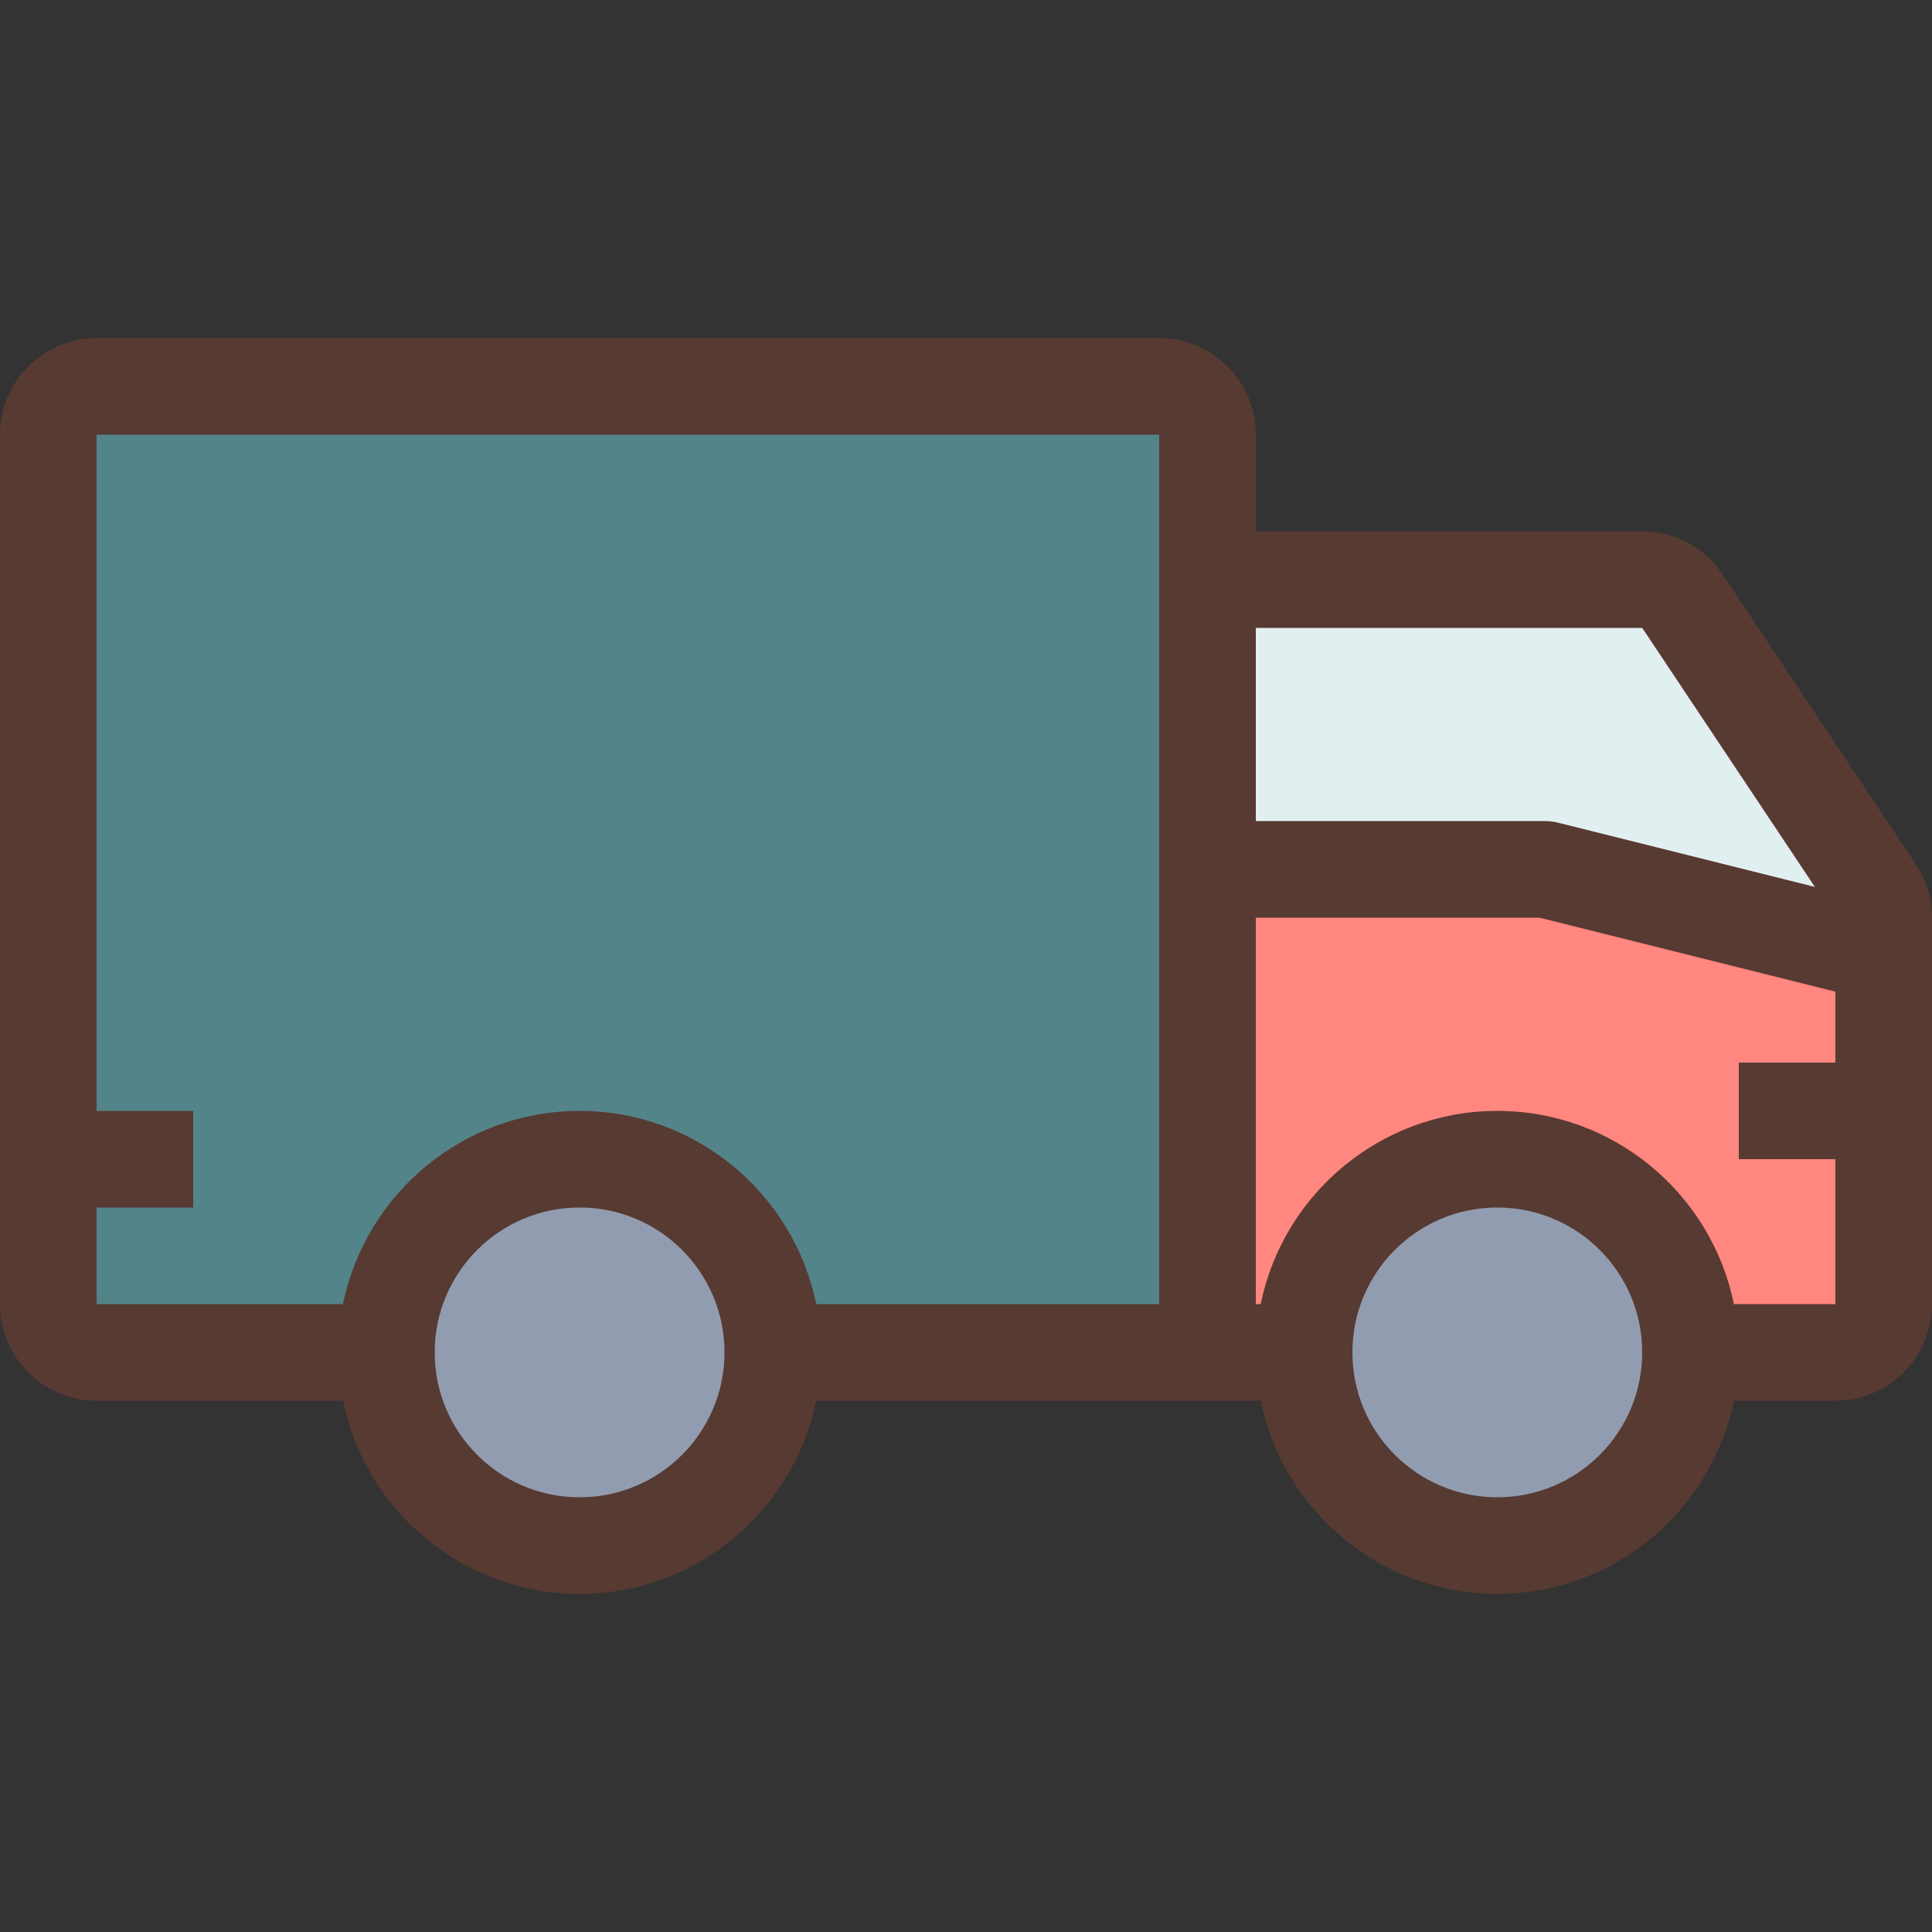
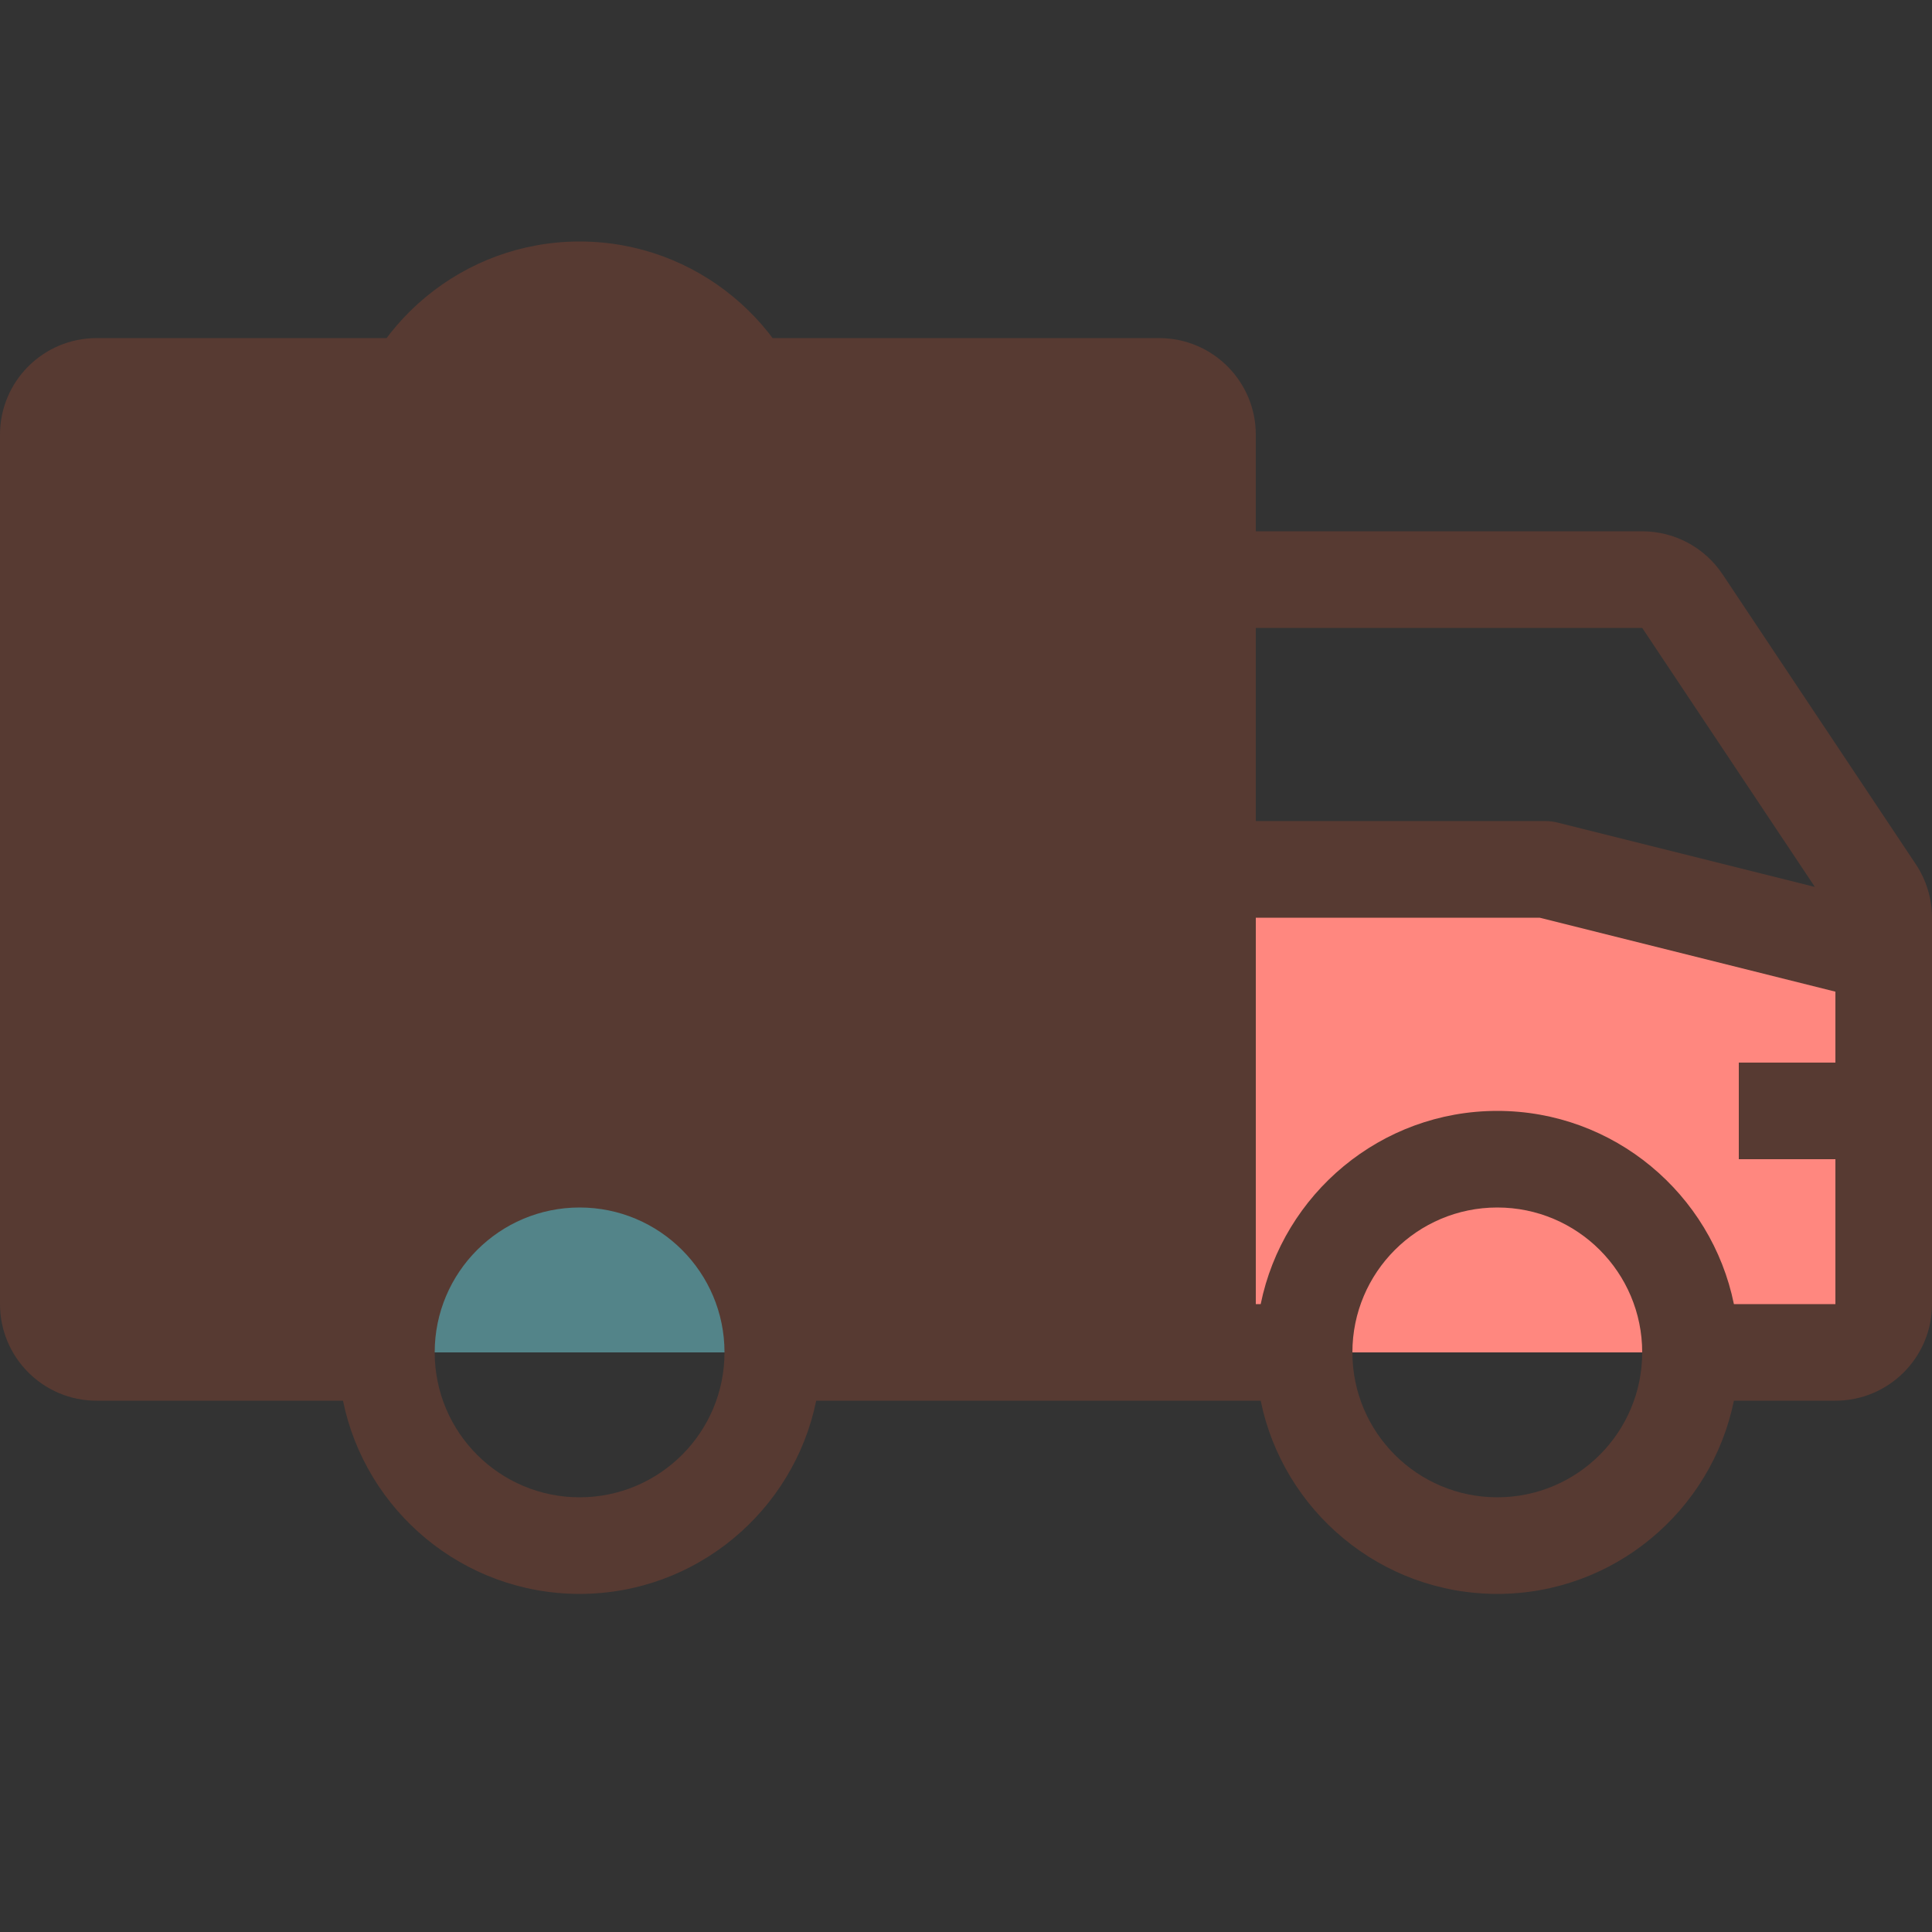
<svg xmlns="http://www.w3.org/2000/svg" version="1.1" id="Layer_1" viewBox="0 0 512 512" xml:space="preserve">
  <rect x="0" y="0" width="512" height="512" fill="#333333" stroke="none" />
  <polygon style="fill:#FF877F;" points="499.2,358.4 320,358.4 320,230.4 409.591,230.391 499.2,252.809 " />
  <rect x="12.8" y="102.4" style="fill:#538489;" width="307.2" height="256" />
  <g>
-     <circle style="fill:#919CB0;" cx="153.6" cy="358.4" r="51.2" />
-     <circle style="fill:#919CB0;" cx="396.8" cy="358.4" r="51.2" />
-   </g>
-   <polygon style="fill:#E2EFF0;" points="409.591,230.391 320,230.4 320,153.6 442.052,153.6 499.2,252.809 " />
-   <path style="fill:#573A32;" d="M25.6,371.2h65.297c5.948,29.175,31.795,51.2,62.703,51.2s56.755-22.025,62.703-51.2h117.794  c5.948,29.175,31.795,51.2,62.703,51.2s56.755-22.025,62.703-51.2H486.4c14.14,0,25.6-11.46,25.6-25.6V243.209  c0-5.052-1.493-9.993-4.301-14.199l-51.2-76.809c-4.745-7.125-12.74-11.401-21.299-11.401H332.8v-25.6c0-14.14-11.46-25.6-25.6-25.6  H25.6C11.46,89.6,0,101.06,0,115.2v230.4C0,359.74,11.46,371.2,25.6,371.2z M396.8,396.8c-21.205,0-38.4-17.195-38.4-38.4  c0-21.205,17.195-38.4,38.4-38.4c21.205,0,38.4,17.195,38.4,38.4C435.2,379.605,418.005,396.8,396.8,396.8z M332.8,166.4h102.4  l45.756,68.642l-68.25-17.067c-1.015-0.247-2.057-0.375-3.106-0.375h-76.8V166.4z M332.8,243.2h75.221l78.379,19.601V281.6h-25.6  v25.6h25.6v38.4h-26.897c-5.948-29.175-31.795-51.2-62.703-51.2s-56.755,22.025-62.703,51.2H332.8V243.2z M153.6,396.8  c-21.205,0-38.4-17.195-38.4-38.4c0-21.205,17.195-38.4,38.4-38.4s38.4,17.195,38.4,38.4C192,379.605,174.805,396.8,153.6,396.8z   M25.6,320h25.6v-25.6H25.6V115.2h281.6v230.4h-90.897c-5.948-29.175-31.795-51.2-62.703-51.2s-56.755,22.025-62.703,51.2H25.6V320z  " />
+     </g>
+   <path style="fill:#573A32;" d="M25.6,371.2h65.297c5.948,29.175,31.795,51.2,62.703,51.2s56.755-22.025,62.703-51.2h117.794  c5.948,29.175,31.795,51.2,62.703,51.2s56.755-22.025,62.703-51.2H486.4c14.14,0,25.6-11.46,25.6-25.6V243.209  c0-5.052-1.493-9.993-4.301-14.199l-51.2-76.809c-4.745-7.125-12.74-11.401-21.299-11.401H332.8v-25.6c0-14.14-11.46-25.6-25.6-25.6  H25.6C11.46,89.6,0,101.06,0,115.2v230.4C0,359.74,11.46,371.2,25.6,371.2z M396.8,396.8c-21.205,0-38.4-17.195-38.4-38.4  c0-21.205,17.195-38.4,38.4-38.4c21.205,0,38.4,17.195,38.4,38.4C435.2,379.605,418.005,396.8,396.8,396.8z M332.8,166.4h102.4  l45.756,68.642l-68.25-17.067c-1.015-0.247-2.057-0.375-3.106-0.375h-76.8V166.4z M332.8,243.2h75.221l78.379,19.601V281.6h-25.6  v25.6h25.6v38.4h-26.897c-5.948-29.175-31.795-51.2-62.703-51.2s-56.755,22.025-62.703,51.2H332.8V243.2z M153.6,396.8  c-21.205,0-38.4-17.195-38.4-38.4c0-21.205,17.195-38.4,38.4-38.4s38.4,17.195,38.4,38.4C192,379.605,174.805,396.8,153.6,396.8z   M25.6,320h25.6v-25.6H25.6V115.2h281.6h-90.897c-5.948-29.175-31.795-51.2-62.703-51.2s-56.755,22.025-62.703,51.2H25.6V320z  " />
</svg>